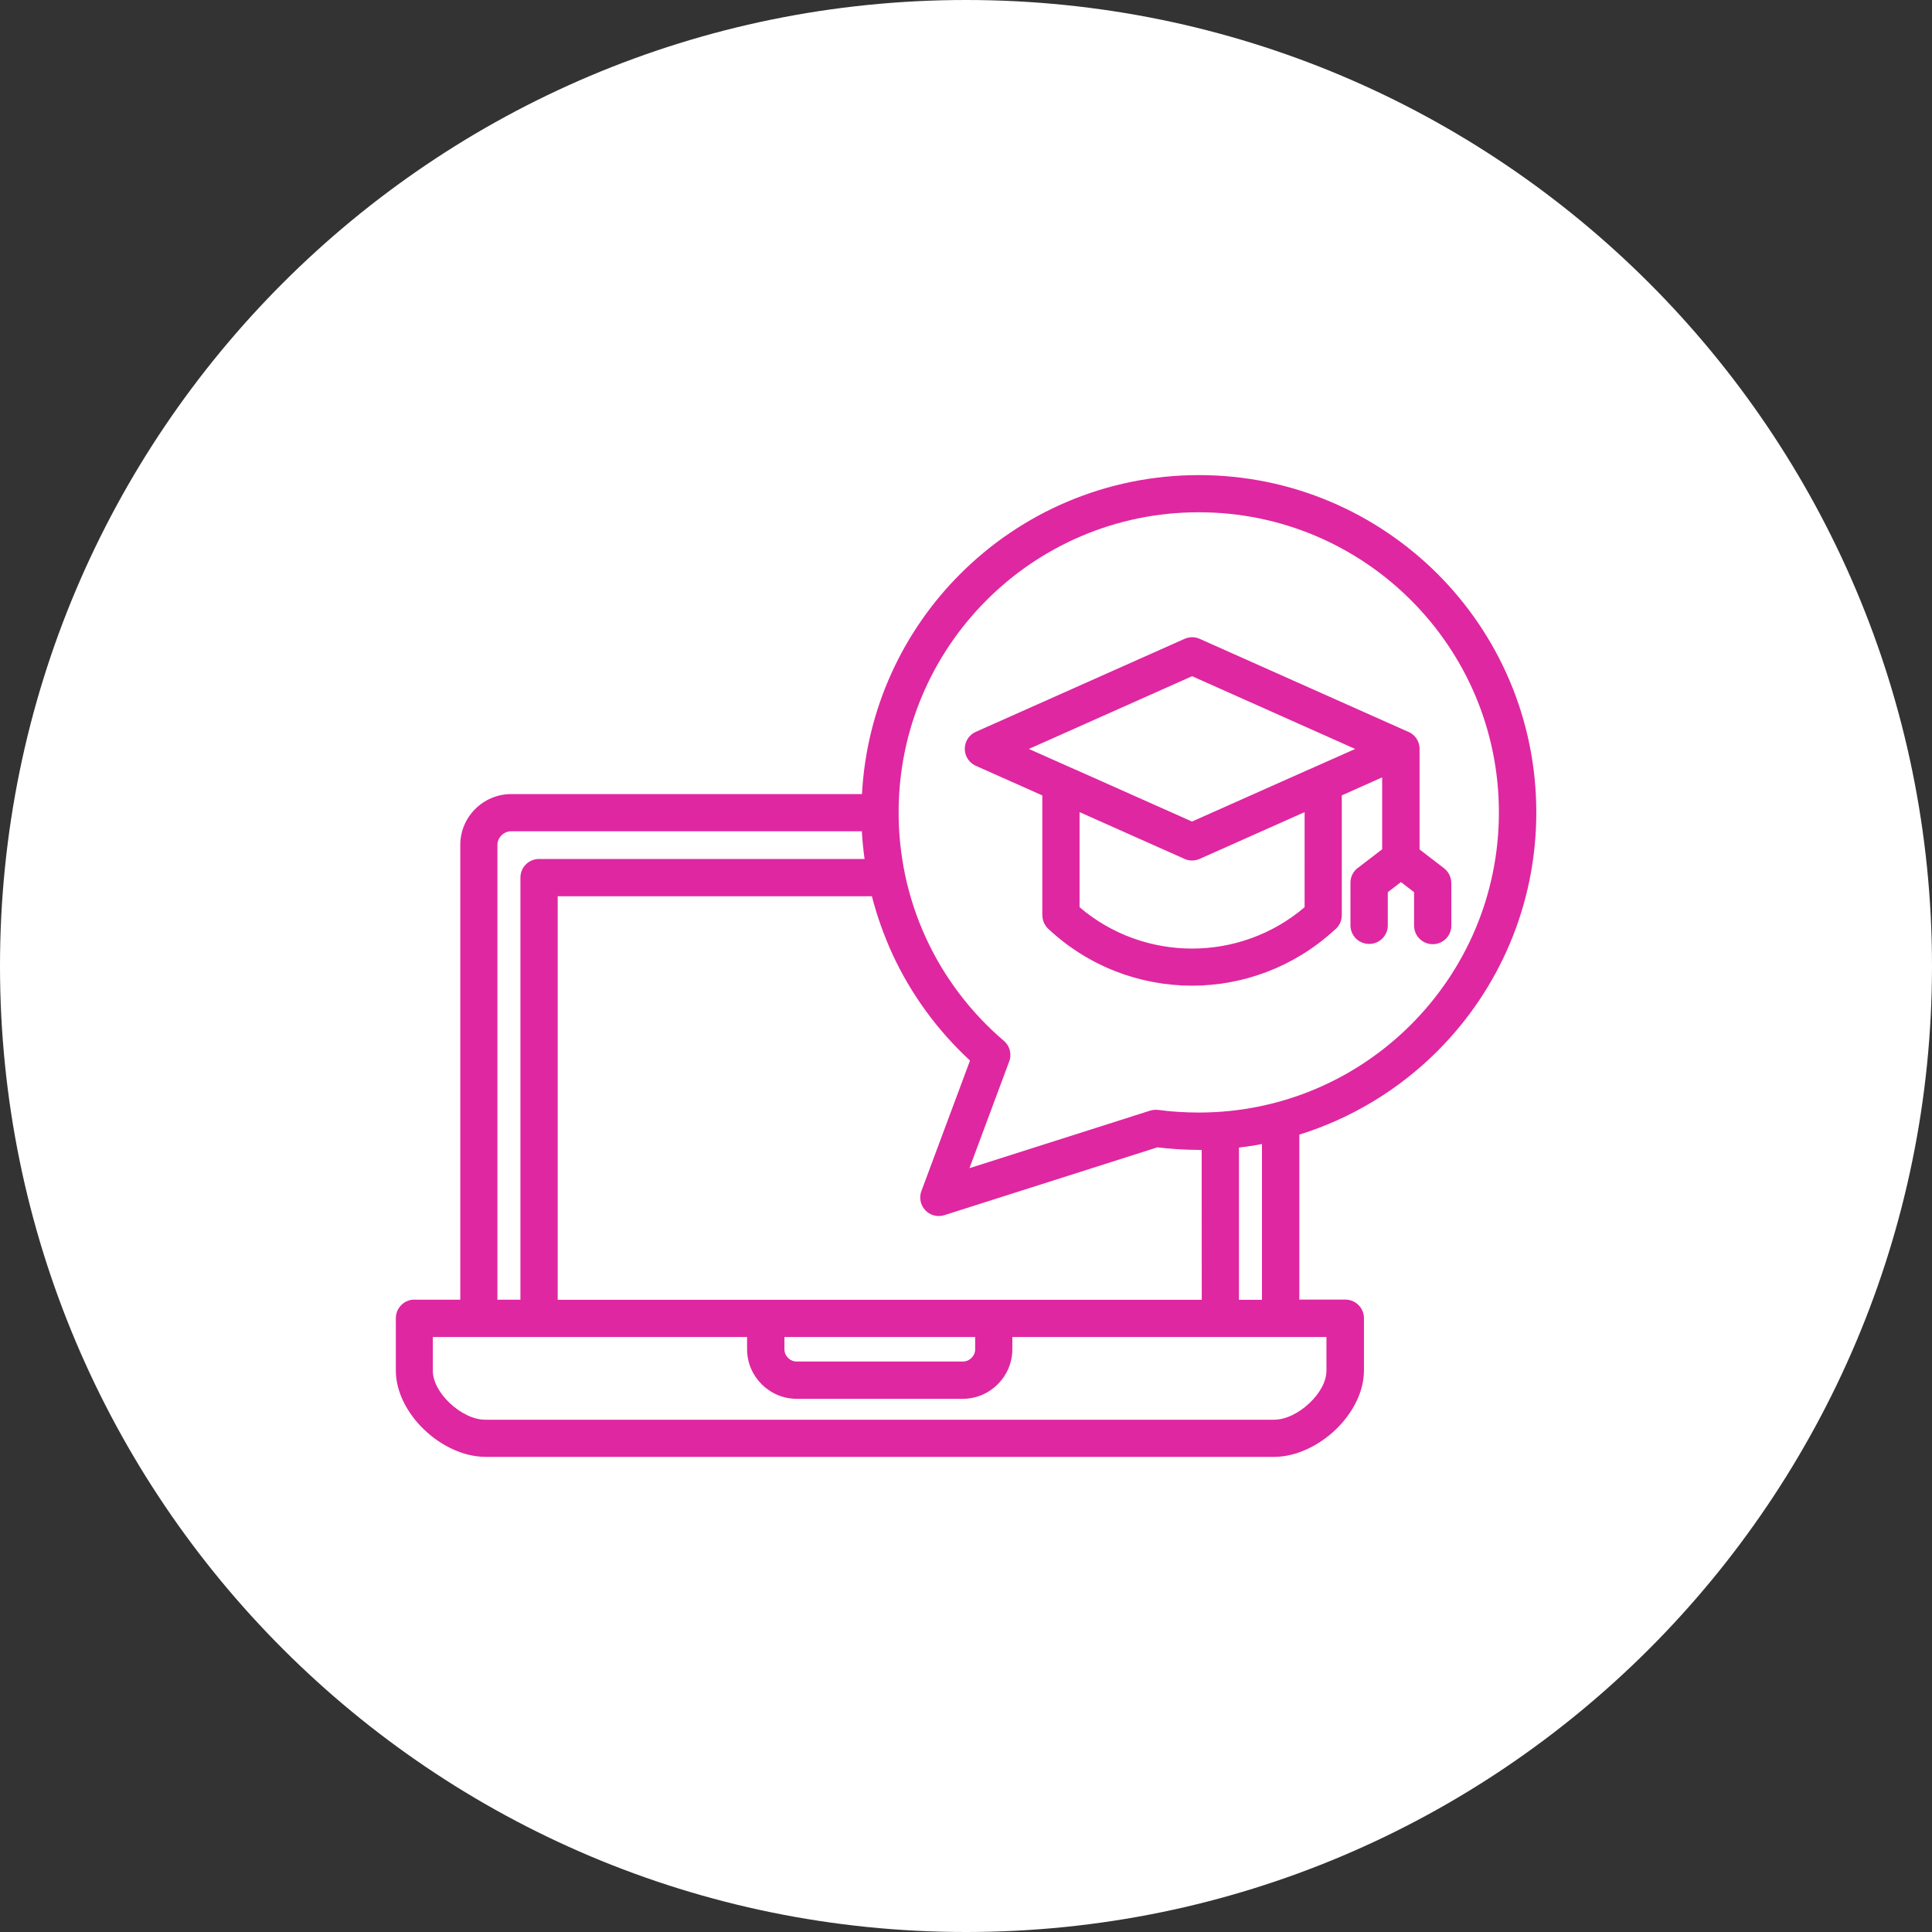
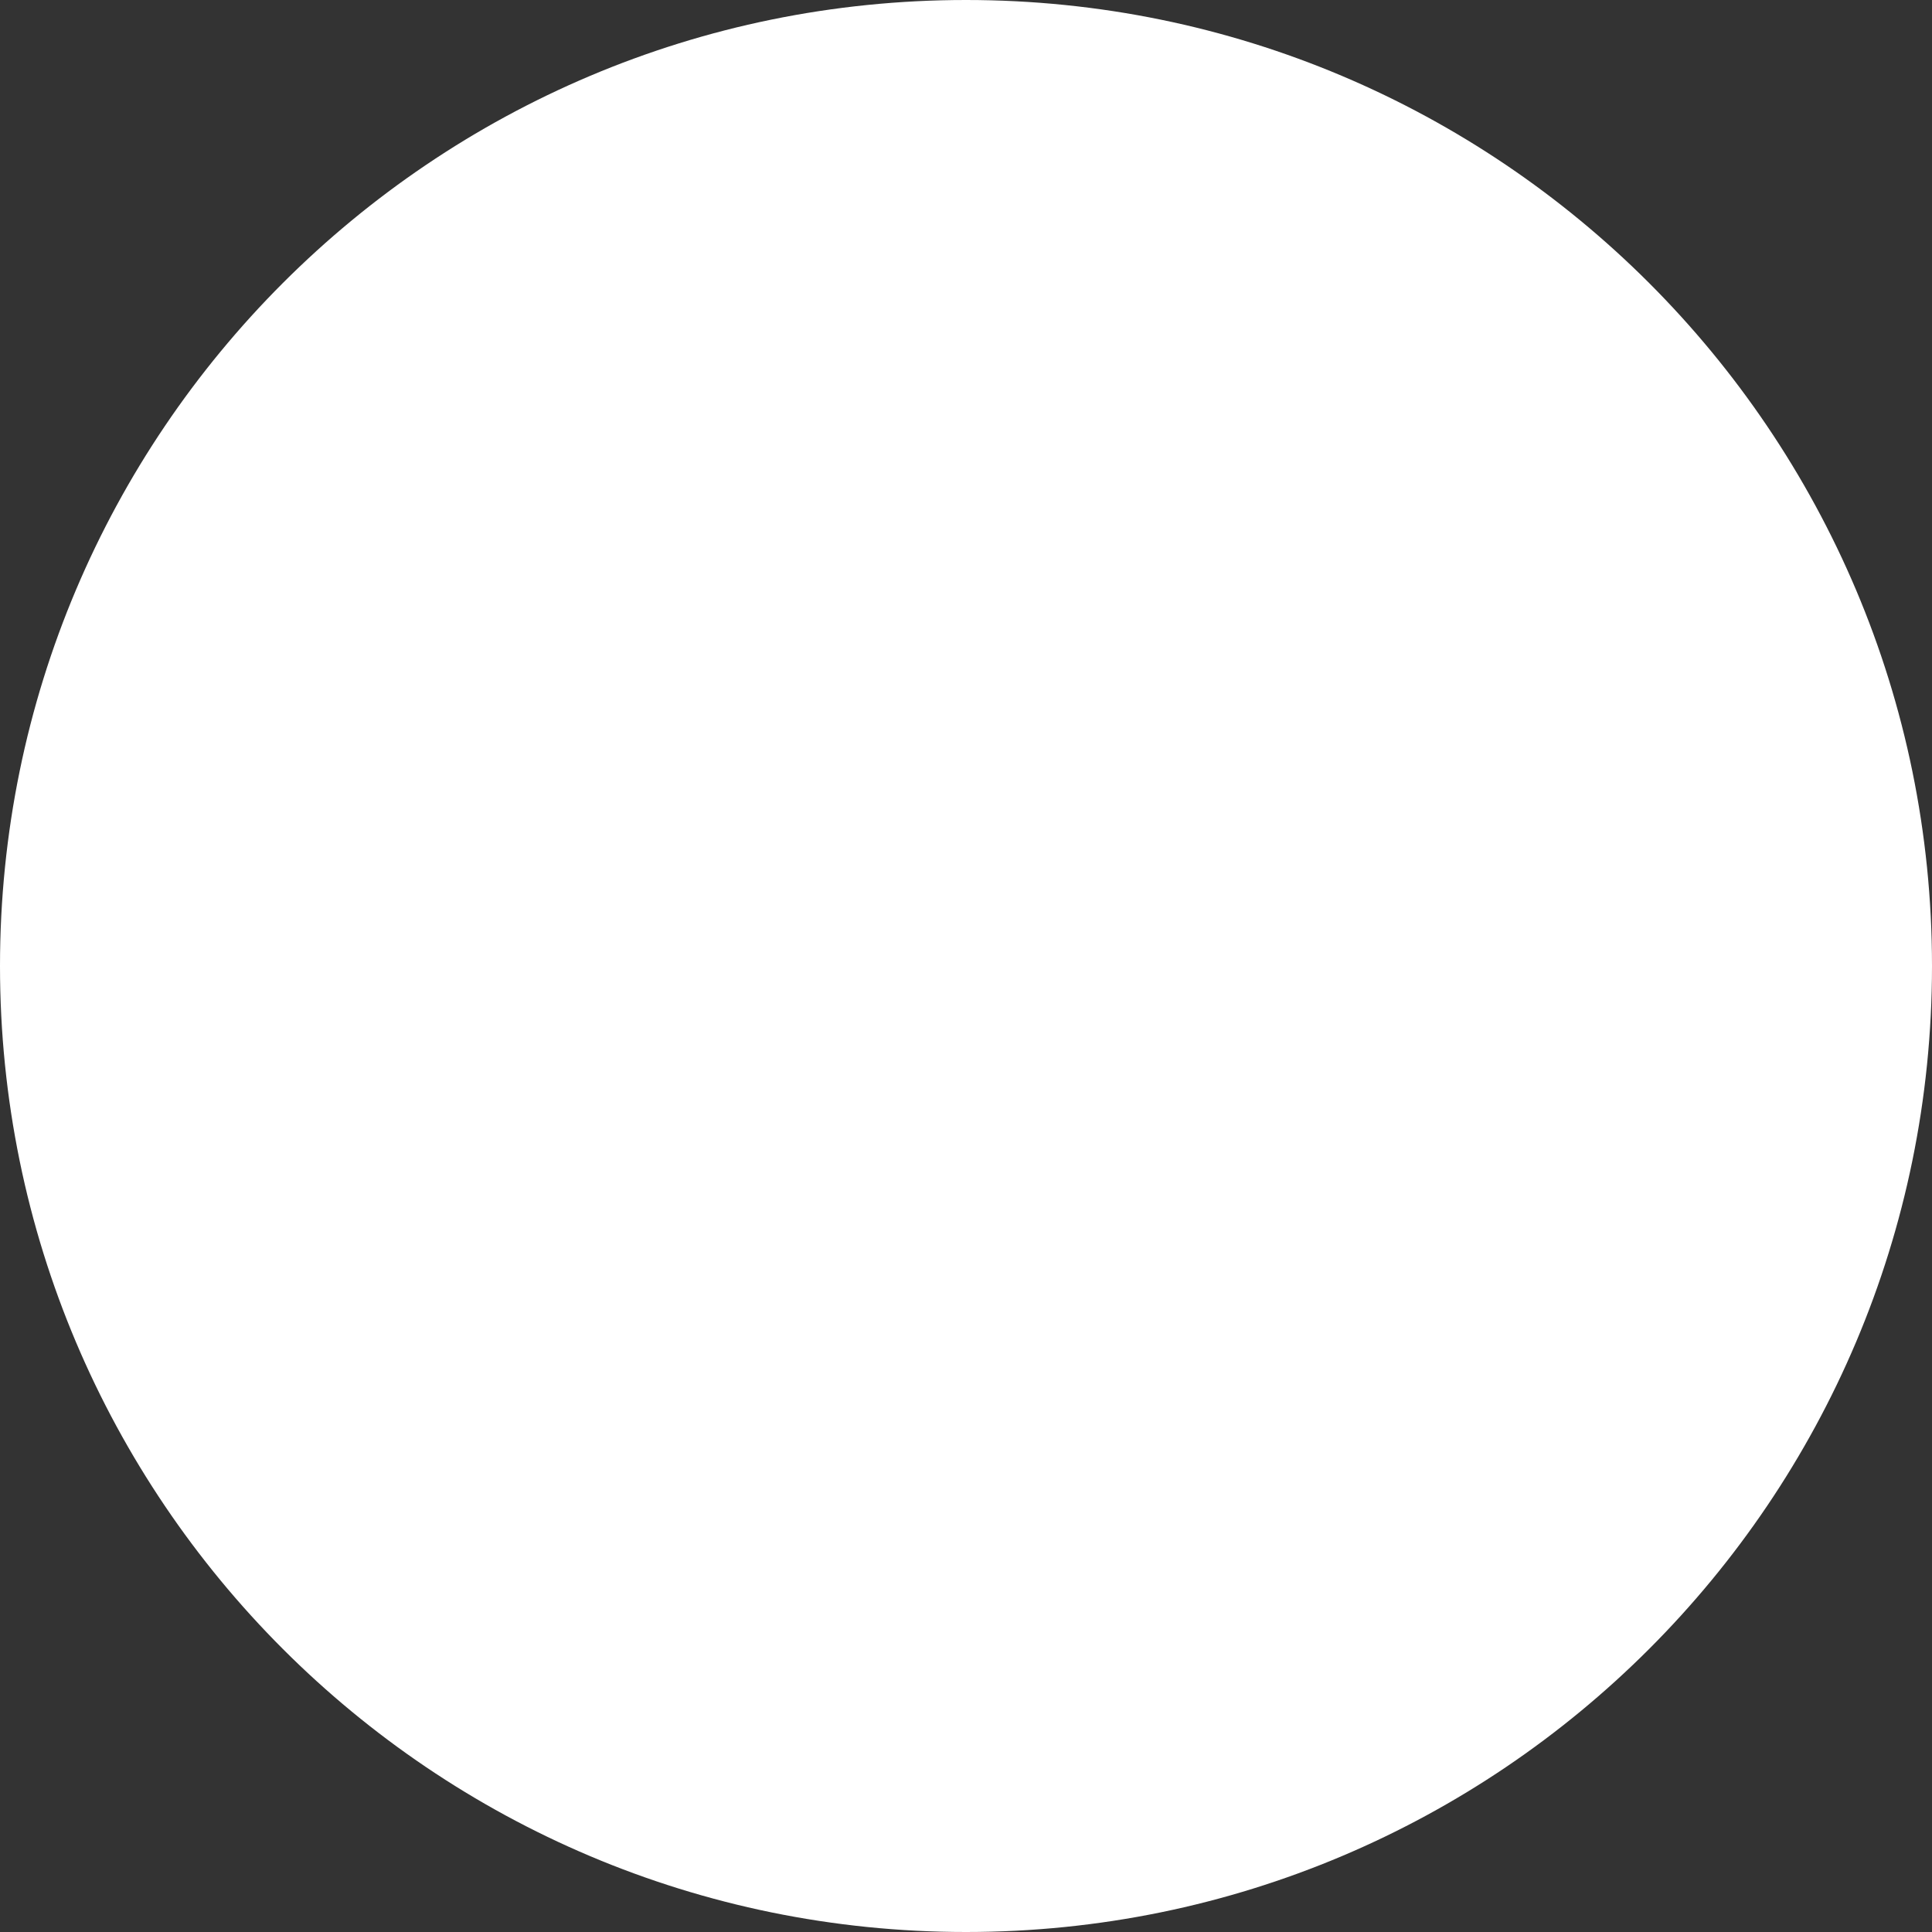
<svg xmlns="http://www.w3.org/2000/svg" width="100pt" height="100pt" version="1.1" viewBox="0 0 100 100">
  <rect x="0" y="0" width="100" height="100" fill="#333333" stroke="none" />
  <path d="m100 50c0 27.613-22.387 50-50 50s-50-22.387-50-50 22.387-50 50-50 50 22.387 50 50" fill="#fff" />
-   <path d="m21.445 67.273h2.379v-23.539c0-0.727 0.297-1.387 0.773-1.859 0.477-0.477 1.137-0.773 1.859-0.773h18.16c0.238-4.441 2.137-8.449 5.09-11.398 3.16-3.16 7.527-5.113 12.348-5.113 4.824 0 9.188 1.957 12.352 5.113 3.16 3.16 5.113 7.523 5.113 12.348s-1.957 9.188-5.113 12.348c-1.977 1.977-4.422 3.477-7.152 4.328v8.539h2.379c0.535 0 0.965 0.43 0.965 0.965v2.707c0 1.121-0.605 2.234-1.473 3.066-0.875 0.832-2.051 1.402-3.164 1.402h-40.836c-1.117 0-2.289-0.566-3.164-1.402-0.867-0.828-1.473-1.945-1.473-3.066v-2.707c0-0.531 0.43-0.965 0.965-0.965zm50.387-19.367v-1.727l0.68-0.523 0.68 0.523v1.727c0 0.531 0.43 0.965 0.965 0.965s0.965-0.43 0.965-0.965v-2.203h-0.004c0-0.289-0.129-0.574-0.379-0.766l-1.262-0.969v-5.207c0-0.422-0.27-0.781-0.648-0.91l-10.734-4.785c-0.258-0.117-0.543-0.105-0.781 0l-10.809 4.816c-0.484 0.215-0.699 0.785-0.484 1.27 0.102 0.223 0.277 0.391 0.484 0.484l3.445 1.535v6.203h0.004c0 0.254 0.102 0.512 0.301 0.699 2.098 1.965 4.773 2.945 7.445 2.945 2.641 0 5.281-0.961 7.367-2.875 0.234-0.176 0.383-0.457 0.383-0.77v-6.203l2.09-0.934v3.723l-1.211 0.93c-0.262 0.172-0.43 0.469-0.43 0.801v2.203c0 0.531 0.43 0.965 0.965 0.965 0.535 0.004 0.969-0.43 0.969-0.961zm-10.129-12.906-8.449 3.766 2.398 1.066c0.051 0.016 0.102 0.039 0.145 0.062l5.902 2.629 5.902-2.629c0.047-0.023 0.098-0.047 0.145-0.062l2.398-1.066zm5.824 7.035-5.434 2.422c-0.242 0.105-0.523 0.117-0.781 0l-5.434-2.422v4.922c1.672 1.426 3.746 2.141 5.824 2.141s4.152-0.715 5.824-2.141zm-22.914 0.992h-18.16c-0.191 0-0.367 0.082-0.496 0.211-0.129 0.129-0.211 0.305-0.211 0.496v23.539h1.191v-21.848c0-0.535 0.43-0.965 0.965-0.965h16.848c-0.066-0.469-0.113-0.949-0.141-1.434zm2.215 2.164c0.008 0.023 0.012 0.051 0.016 0.078 0.242 1.148 0.609 2.25 1.086 3.285 0.945 2.055 2.332 3.871 4.031 5.32 0.328 0.281 0.422 0.734 0.258 1.113l-2.039 5.477 9.348-2.977c0.141-0.043 0.281-0.055 0.418-0.035v-0.004c0.336 0.043 0.684 0.082 1.047 0.102 0.332 0.023 0.684 0.035 1.055 0.035 4.289 0 8.176-1.738 10.984-4.551 2.812-2.812 4.551-6.695 4.551-10.984 0-4.289-1.738-8.176-4.551-10.984-2.812-2.812-6.695-4.551-10.984-4.551s-8.176 1.738-10.984 4.551c-2.812 2.812-4.551 6.695-4.551 10.984 0 1.078 0.109 2.125 0.316 3.141zm-1.699 1.199h-16.262v20.887h33.336l-0.004-7.758h-0.148c-0.383 0-0.773-0.016-1.184-0.043-0.316-0.023-0.633-0.051-0.961-0.09l-10.992 3.5c-0.203 0.07-0.434 0.078-0.656-0.004-0.496-0.184-0.75-0.738-0.566-1.234l2.516-6.754c-1.68-1.551-3.055-3.426-4.023-5.527-0.434-0.953-0.789-1.945-1.055-2.973zm19 13.008v7.879h1.191v-8.062c-0.395 0.078-0.793 0.137-1.191 0.184zm-11.73 9.805v0.633c0 0.707-0.289 1.344-0.754 1.812-0.465 0.465-1.105 0.754-1.812 0.754h-8.598c-0.707 0-1.344-0.289-1.812-0.754-0.465-0.465-0.754-1.105-0.754-1.812v-0.633h-16.266v1.742c0 0.566 0.355 1.184 0.871 1.672 0.543 0.516 1.227 0.867 1.84 0.867h40.832c0.613 0 1.301-0.352 1.84-0.867 0.516-0.488 0.871-1.105 0.871-1.672v-1.742zm-11.797 0v0.633c0 0.176 0.07 0.332 0.188 0.449 0.117 0.117 0.273 0.188 0.449 0.188h8.598c0.176 0 0.332-0.07 0.449-0.188 0.117-0.117 0.188-0.273 0.188-0.449v-0.633z" fill="#df27a1" fill-rule="evenodd" />
</svg>